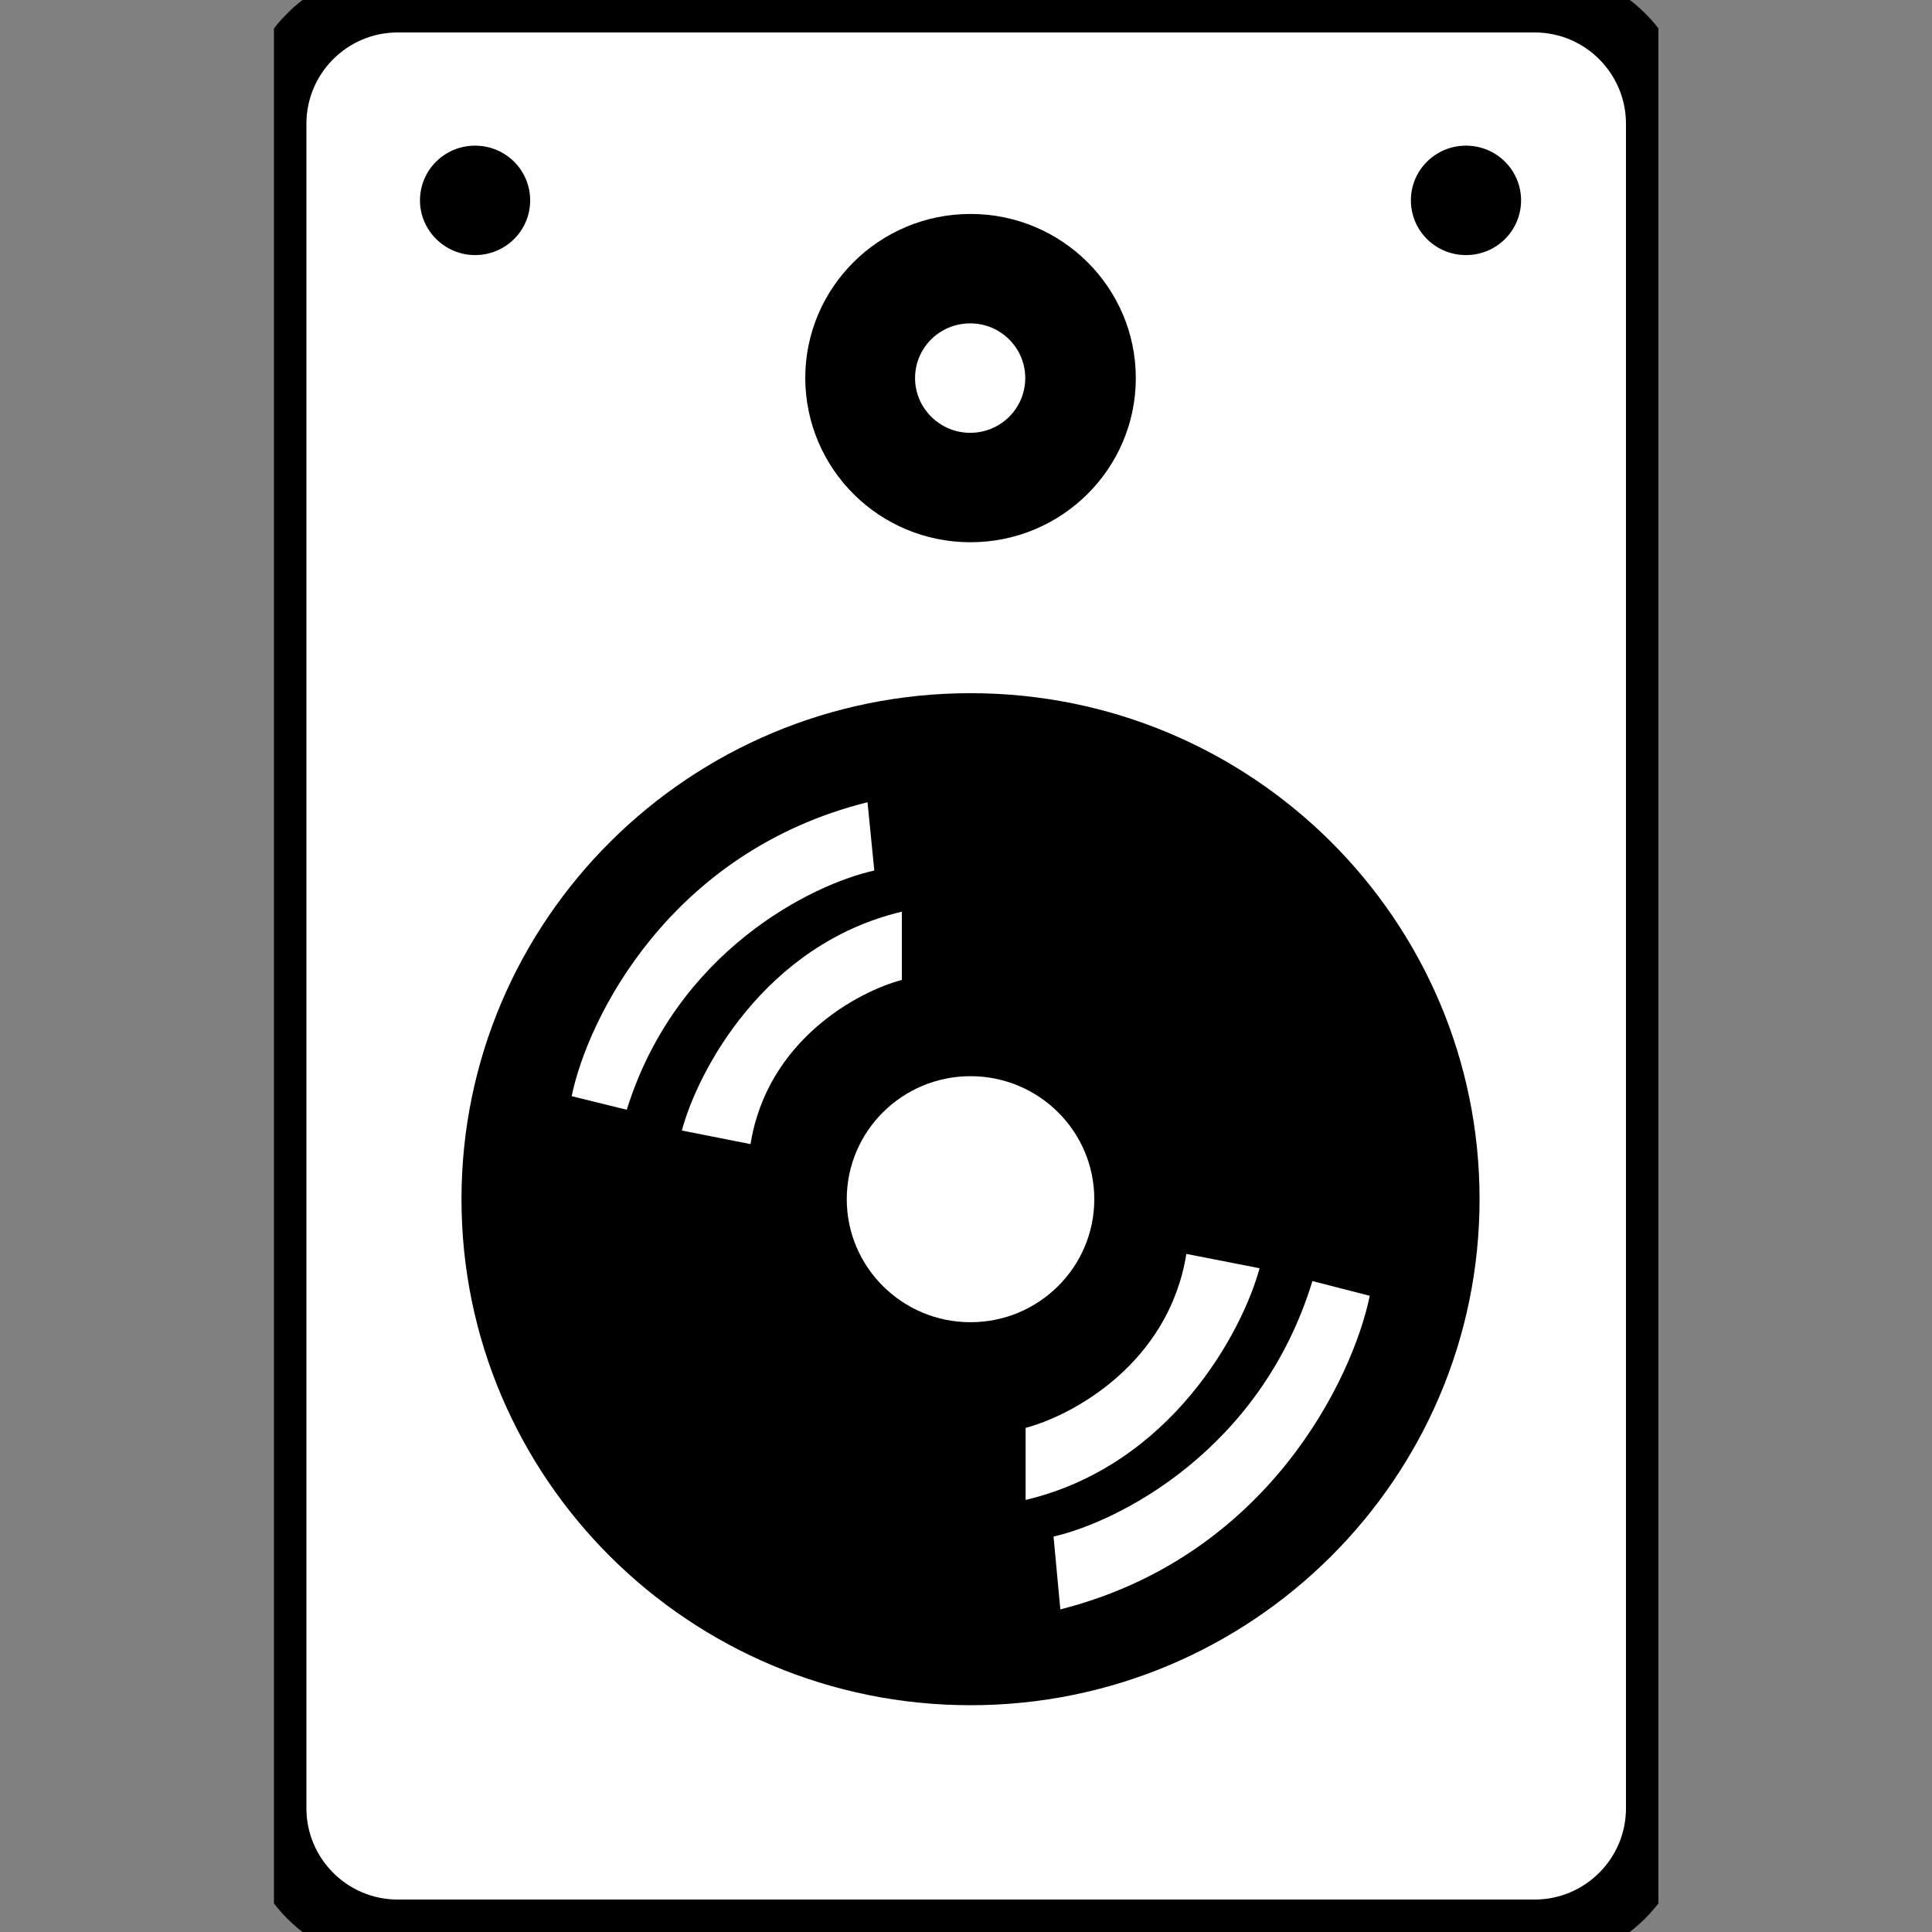
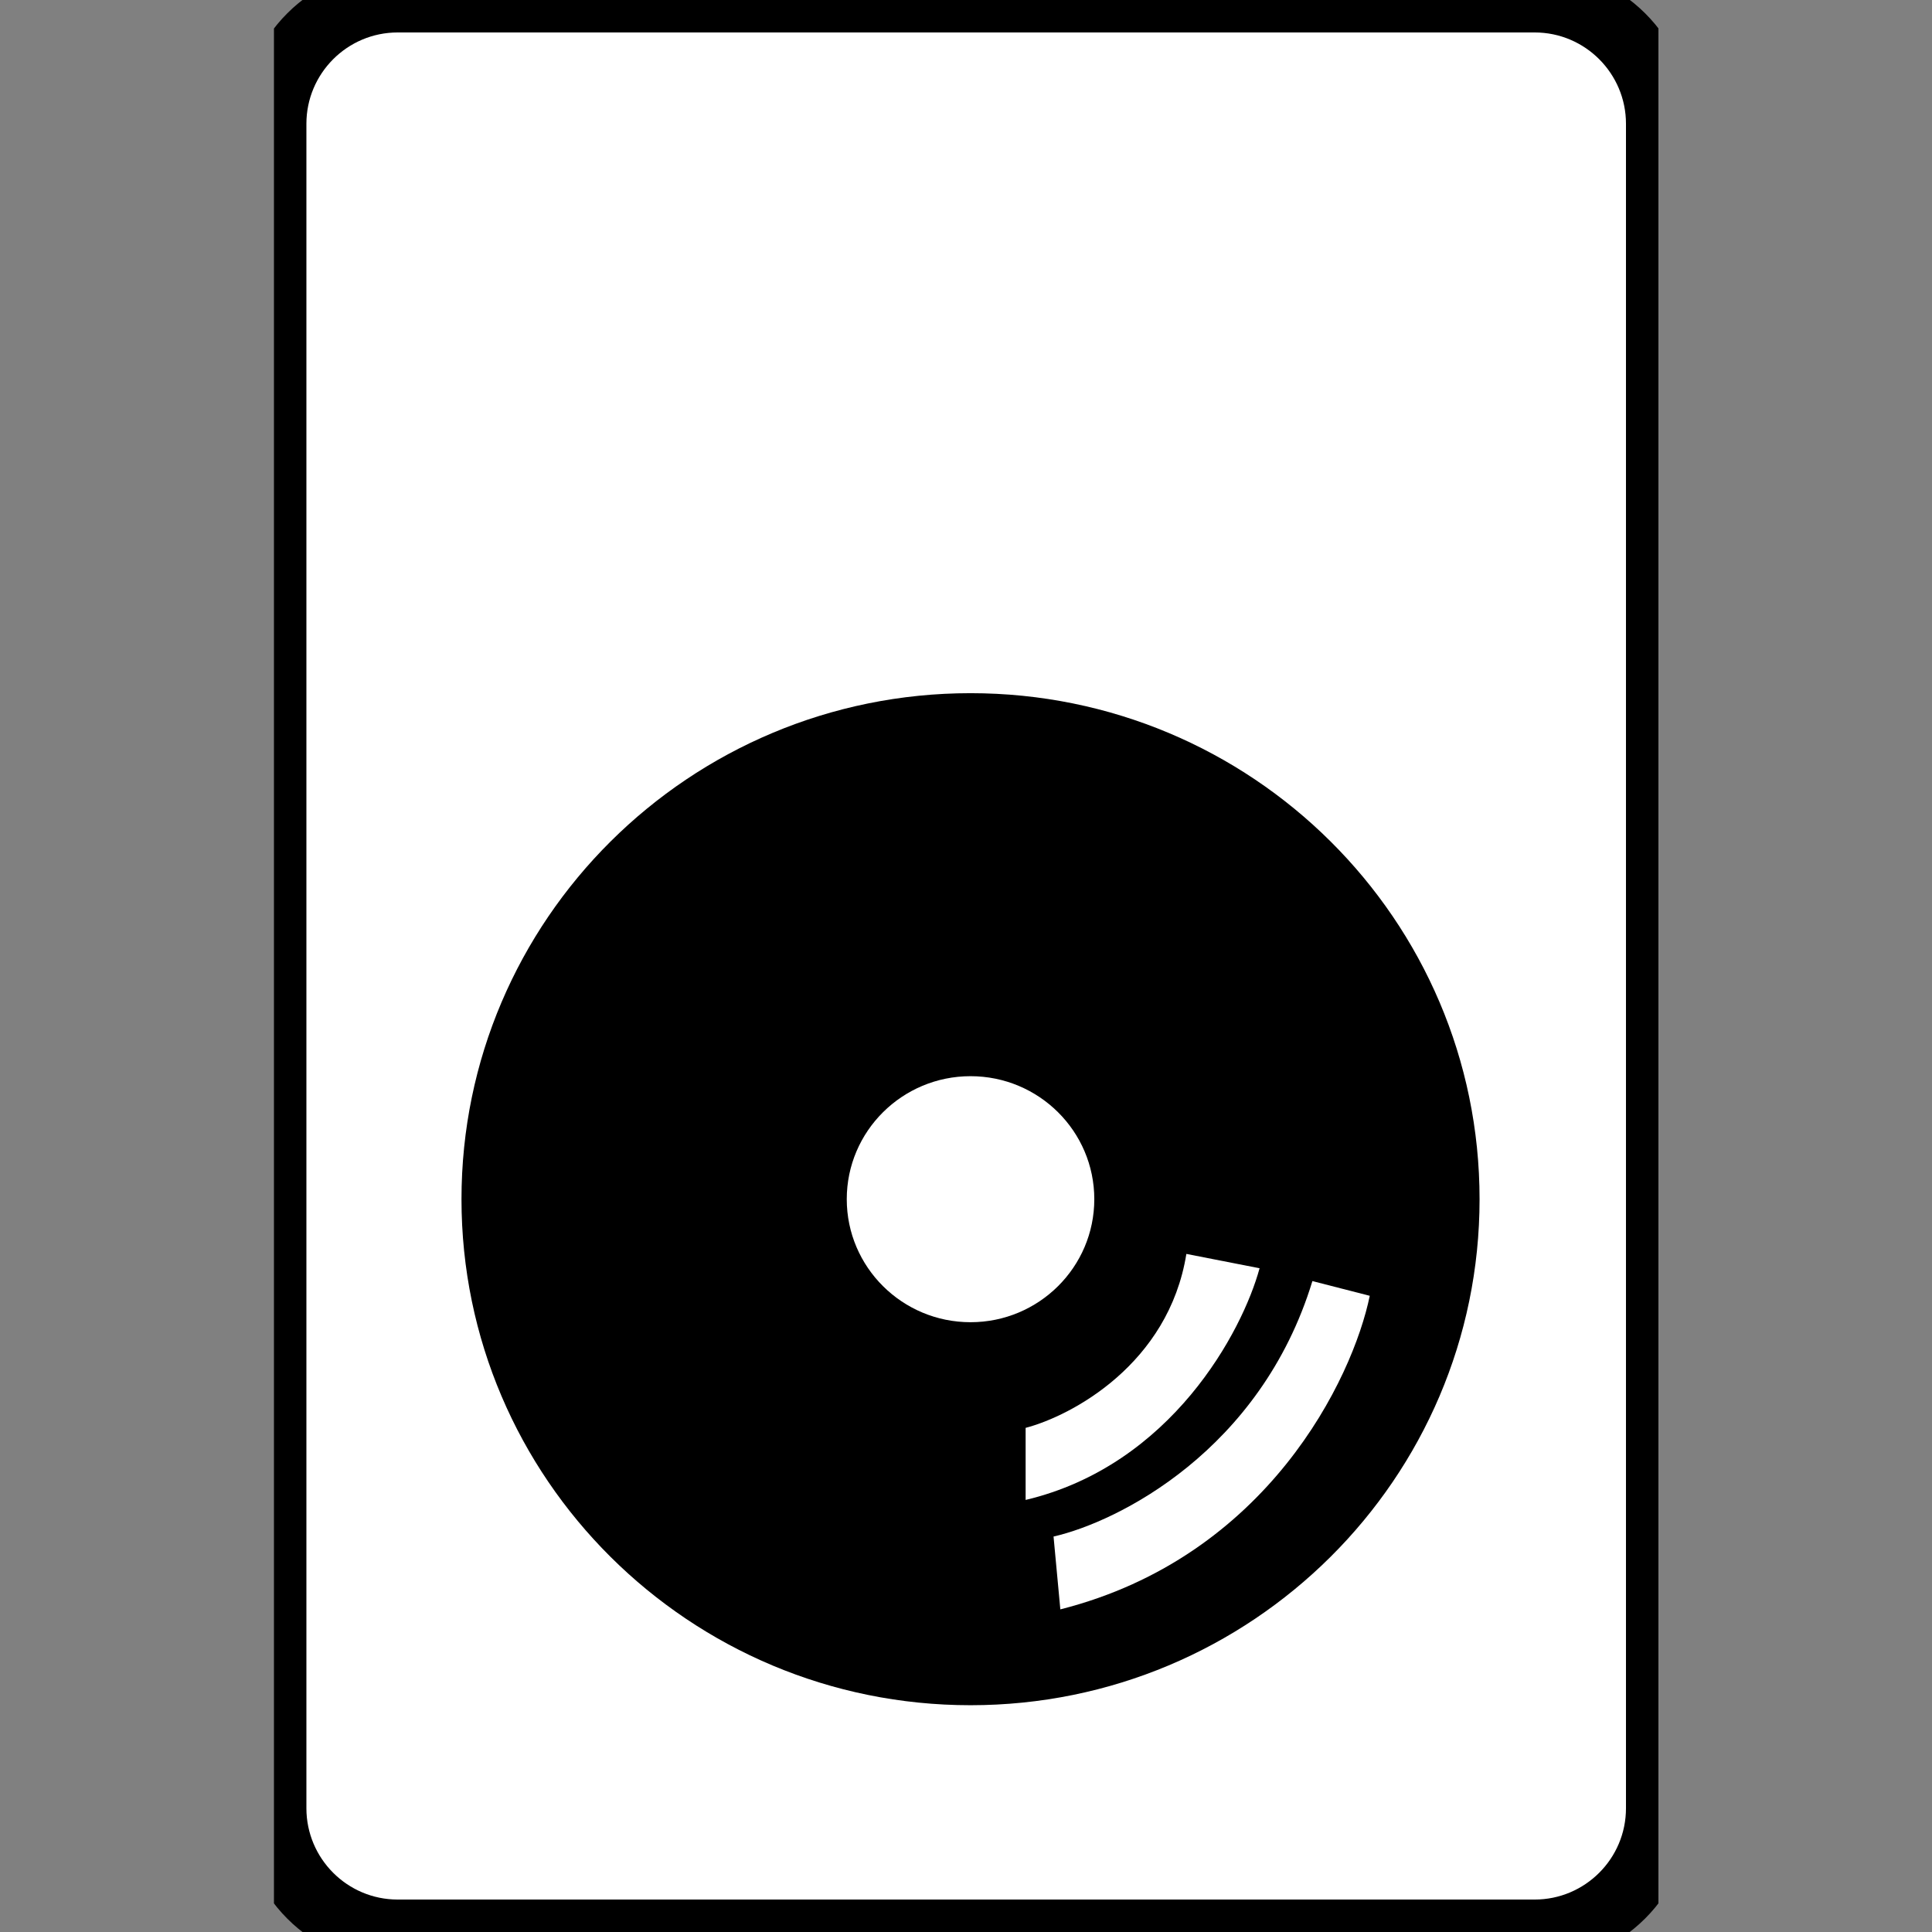
<svg xmlns="http://www.w3.org/2000/svg" xmlns:xlink="http://www.w3.org/1999/xlink" version="1.1" id="Layer_1" x="0px" y="0px" viewBox="0 0 512 512" style="enable-background:new 0 0 512 512;" xml:space="preserve">
  <rect x="0" y="0" width="512" height="512" fill="#808080" stroke="none" />
  <style type="text/css">
	.st0{clip-path:url(#SVGID_00000174566652813552129750000002607617242704100480_);fill:#FFFFFF;}
	.st1{clip-path:url(#SVGID_00000174566652813552129750000002607617242704100480_);}
	.st2{fill:#FFFFFF;}
</style>
  <g>
    <defs>
      <rect id="SVGID_1_" x="72.6" width="366.9" height="512" />
    </defs>
    <clipPath id="SVGID_00000150091492013701674230000014019483019129722506_">
      <use xlink:href="#SVGID_1_" style="overflow:visible;" />
    </clipPath>
    <rect x="80.5" y="3.9" style="clip-path:url(#SVGID_00000150091492013701674230000014019483019129722506_);fill:#FFFFFF;" width="355" height="502.6" />
    <g style="clip-path:url(#SVGID_00000150091492013701674230000014019483019129722506_);">
      <path d="M406.6,520.6H105.4c-22.9,0-41.4-18.6-41.4-41.5V32.8c0-22.9,18.6-41.4,41.4-41.4h301.3c22.8,0,41.5,18.6,41.5,41.4v446.4    C448.1,502,429.5,520.6,406.6,520.6z M105.4,8.6C92,8.6,81.2,19.5,81.2,32.8v446.4c0,13.3,10.8,24.2,24.2,24.2h301.3    c13.3,0,24.2-10.8,24.2-24.2V32.8c0-13.3-10.8-24.2-24.2-24.2H105.4z" />
      <path d="M257.2,451.9c74.5,0,134.9-60.1,134.9-134.1c0-74.1-60.4-134.1-134.9-134.1s-134.9,60.1-134.9,134.1    C122.3,391.8,182.7,451.9,257.2,451.9z" />
-       <path class="st2" d="M239,241.6c-36.5,8.7-54.1,42.3-58.3,58l18.2,3.6c4.4-27.6,28.6-40.5,40.1-43.5V241.6z" />
      <path class="st2" d="M271.8,397.5c38.7-9.2,57.5-44.8,62-61.4l-19.4-3.8c-4.7,29.2-30.4,42.9-42.6,46.1V397.5z" />
-       <path class="st2" d="M229.9,212.6c-52.5,13.1-74.2,57.4-78.4,77.9l14.6,3.6c13.1-42.1,49.2-59.8,65.6-63.4L229.9,212.6z" />
      <path class="st2" d="M281,426.5c54.9-13.9,77.5-61.2,82-83.1l-15.2-3.9c-13.7,44.9-51.5,63.8-68.6,67.7L281,426.5z" />
      <path class="st2" d="M257.2,350.4c18.1,0,32.8-14.6,32.8-32.6s-14.7-32.6-32.8-32.6s-32.8,14.6-32.8,32.6S239.1,350.4,257.2,350.4    z" />
-       <path d="M125.9,67.6c8.1,0,14.6-6.5,14.6-14.5c0-8-6.5-14.5-14.6-14.5c-8.1,0-14.6,6.5-14.6,14.5    C111.3,61.1,117.9,67.6,125.9,67.6z" />
-       <path d="M388.5,67.6c8.1,0,14.6-6.5,14.6-14.5c0-8-6.5-14.5-14.6-14.5c-8.1,0-14.6,6.5-14.6,14.5    C373.9,61.1,380.4,67.6,388.5,67.6z" />
-       <path d="M257.2,143.7c24.2,0,43.8-19.5,43.8-43.5c0-24-19.6-43.5-43.8-43.5c-24.2,0-43.8,19.5-43.8,43.5    C213.5,124.3,233,143.7,257.2,143.7z" />
      <path class="st2" d="M257.1,114.7c8.1,0,14.6-6.5,14.6-14.5s-6.5-14.5-14.6-14.5c-8.1,0-14.6,6.5-14.6,14.5    S249.1,114.7,257.1,114.7z" />
    </g>
  </g>
</svg>